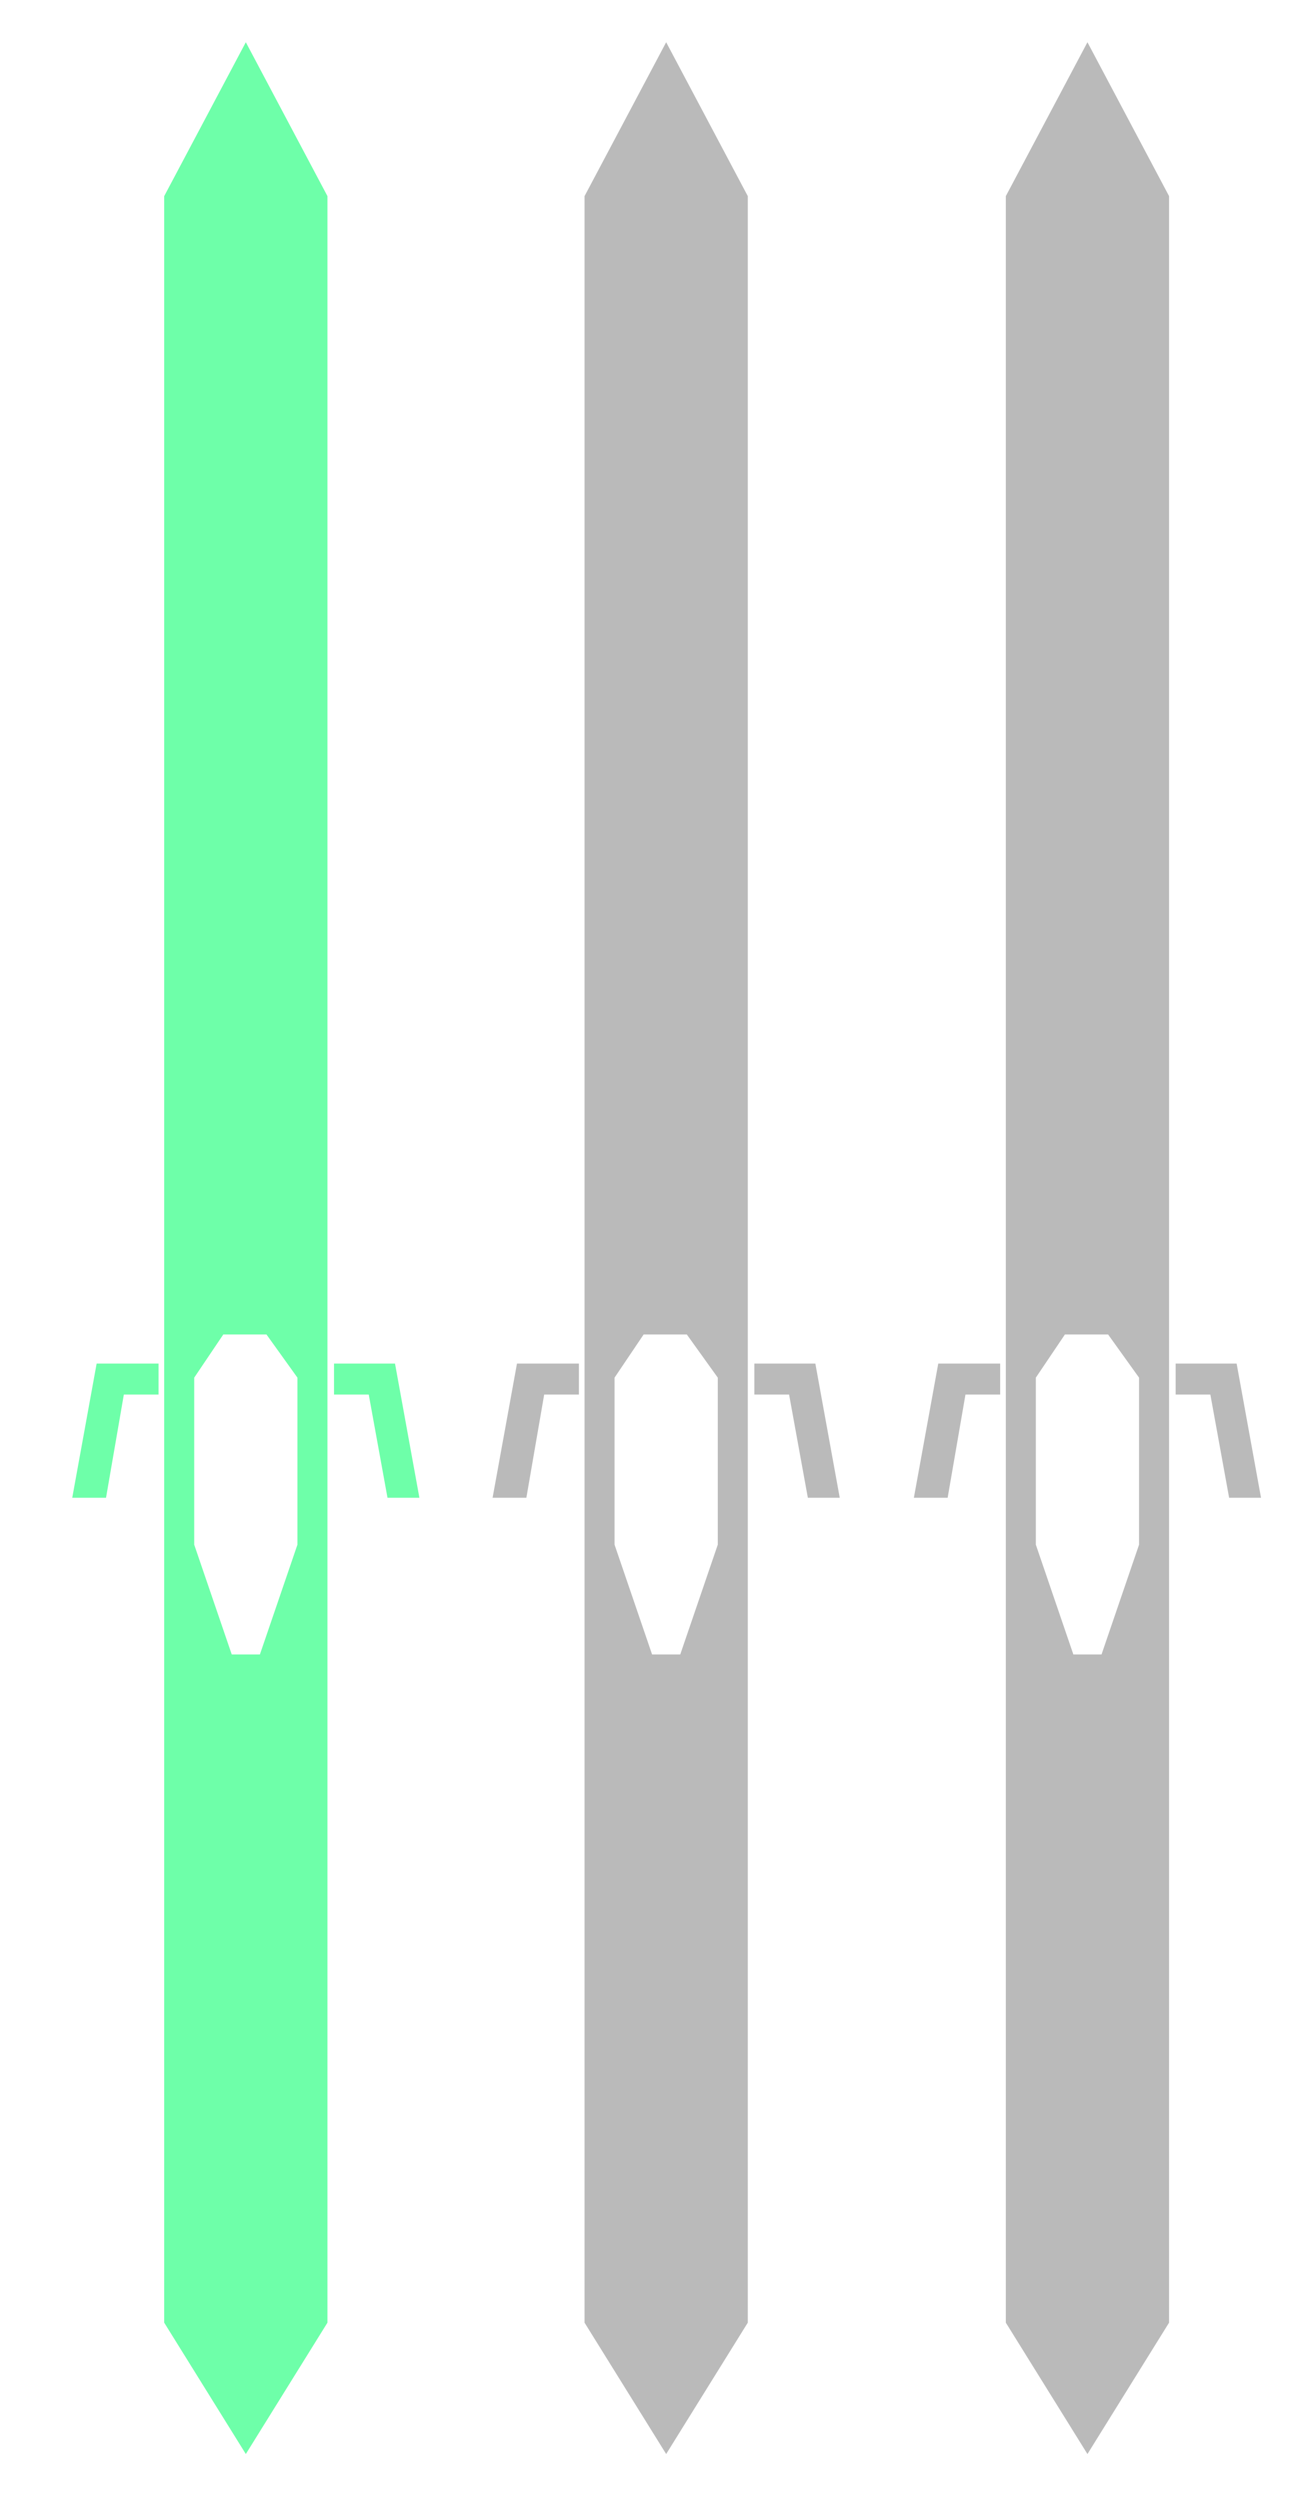
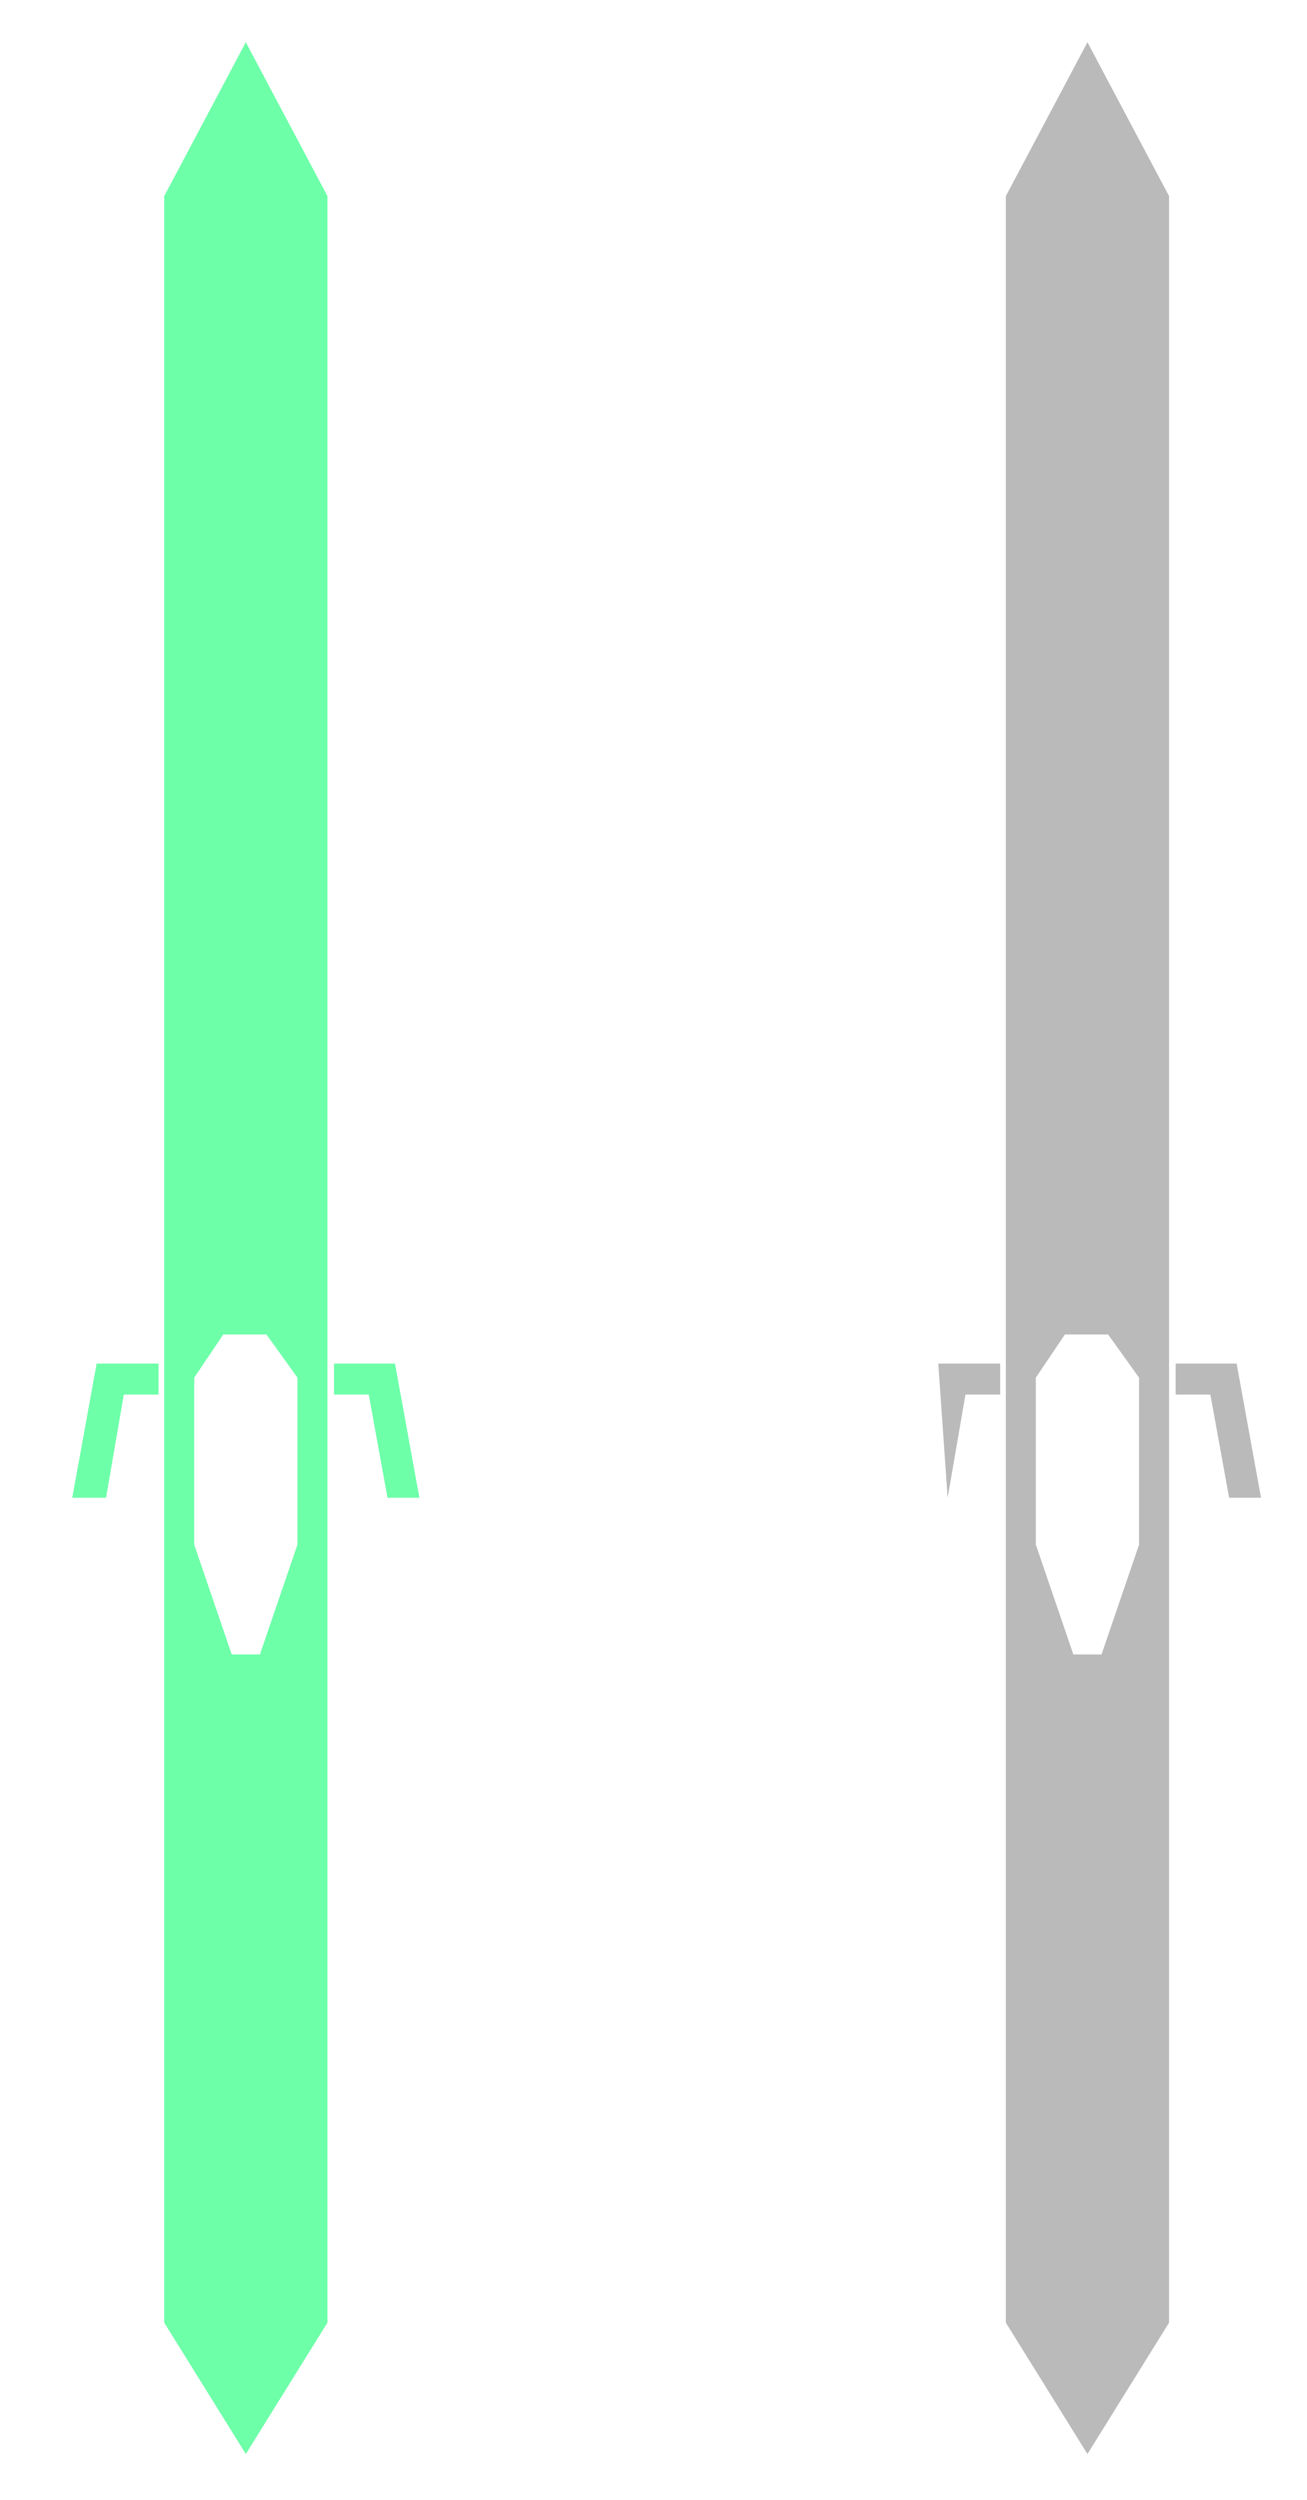
<svg xmlns="http://www.w3.org/2000/svg" version="1.1" id="Capa_1" x="0px" y="0px" viewBox="0 0 139.3 266.4" style="enable-background:new 0 0 139.3 266.4;" xml:space="preserve">
  <style type="text/css">
	.st0{fill:#6EFFA9;}
	.st1{fill:#BABABA;}
</style>
  <path class="st0" d="M10.3,145.3h6.6v3.3h-3.7l-1.9,11H7.7L10.3,145.3z M42.1,145.3l2.6,14.3h-3.4l-2-11h-3.7v-3.3H42.1z   M34.9,247.5V20.9L26.2,4.5l-8.7,16.4v226.6l8.7,14L34.9,247.5z M31.7,164.6l-4,11.7h-3l-4-11.7v-17.8l3.1-4.6h4.6l3.3,4.6V164.6z" />
-   <path class="st1" d="M55.1,145.3h6.6v3.3H58l-1.9,11h-3.6L55.1,145.3z M86.9,145.3l2.6,14.3h-3.4l-2-11h-3.7v-3.3H86.9z M79.7,247.5  V20.9L71,4.5l-8.7,16.4v226.6l8.7,14L79.7,247.5z M76.5,164.6l-4,11.7h-3l-4-11.7v-17.8l3.1-4.6h4.6l3.3,4.6V164.6z" />
-   <path class="st1" d="M100,145.3h6.6v3.3h-3.7l-1.9,11h-3.6L100,145.3z M131.8,145.3l2.6,14.3H131l-2-11h-3.7v-3.3H131.8z   M124.6,247.5V20.9l-8.7-16.4l-8.7,16.4v226.6l8.7,14L124.6,247.5z M121.4,164.6l-4,11.7h-3l-4-11.7v-17.8l3.1-4.6h4.6l3.3,4.6  V164.6z" />
+   <path class="st1" d="M100,145.3h6.6v3.3h-3.7l-1.9,11L100,145.3z M131.8,145.3l2.6,14.3H131l-2-11h-3.7v-3.3H131.8z   M124.6,247.5V20.9l-8.7-16.4l-8.7,16.4v226.6l8.7,14L124.6,247.5z M121.4,164.6l-4,11.7h-3l-4-11.7v-17.8l3.1-4.6h4.6l3.3,4.6  V164.6z" />
</svg>